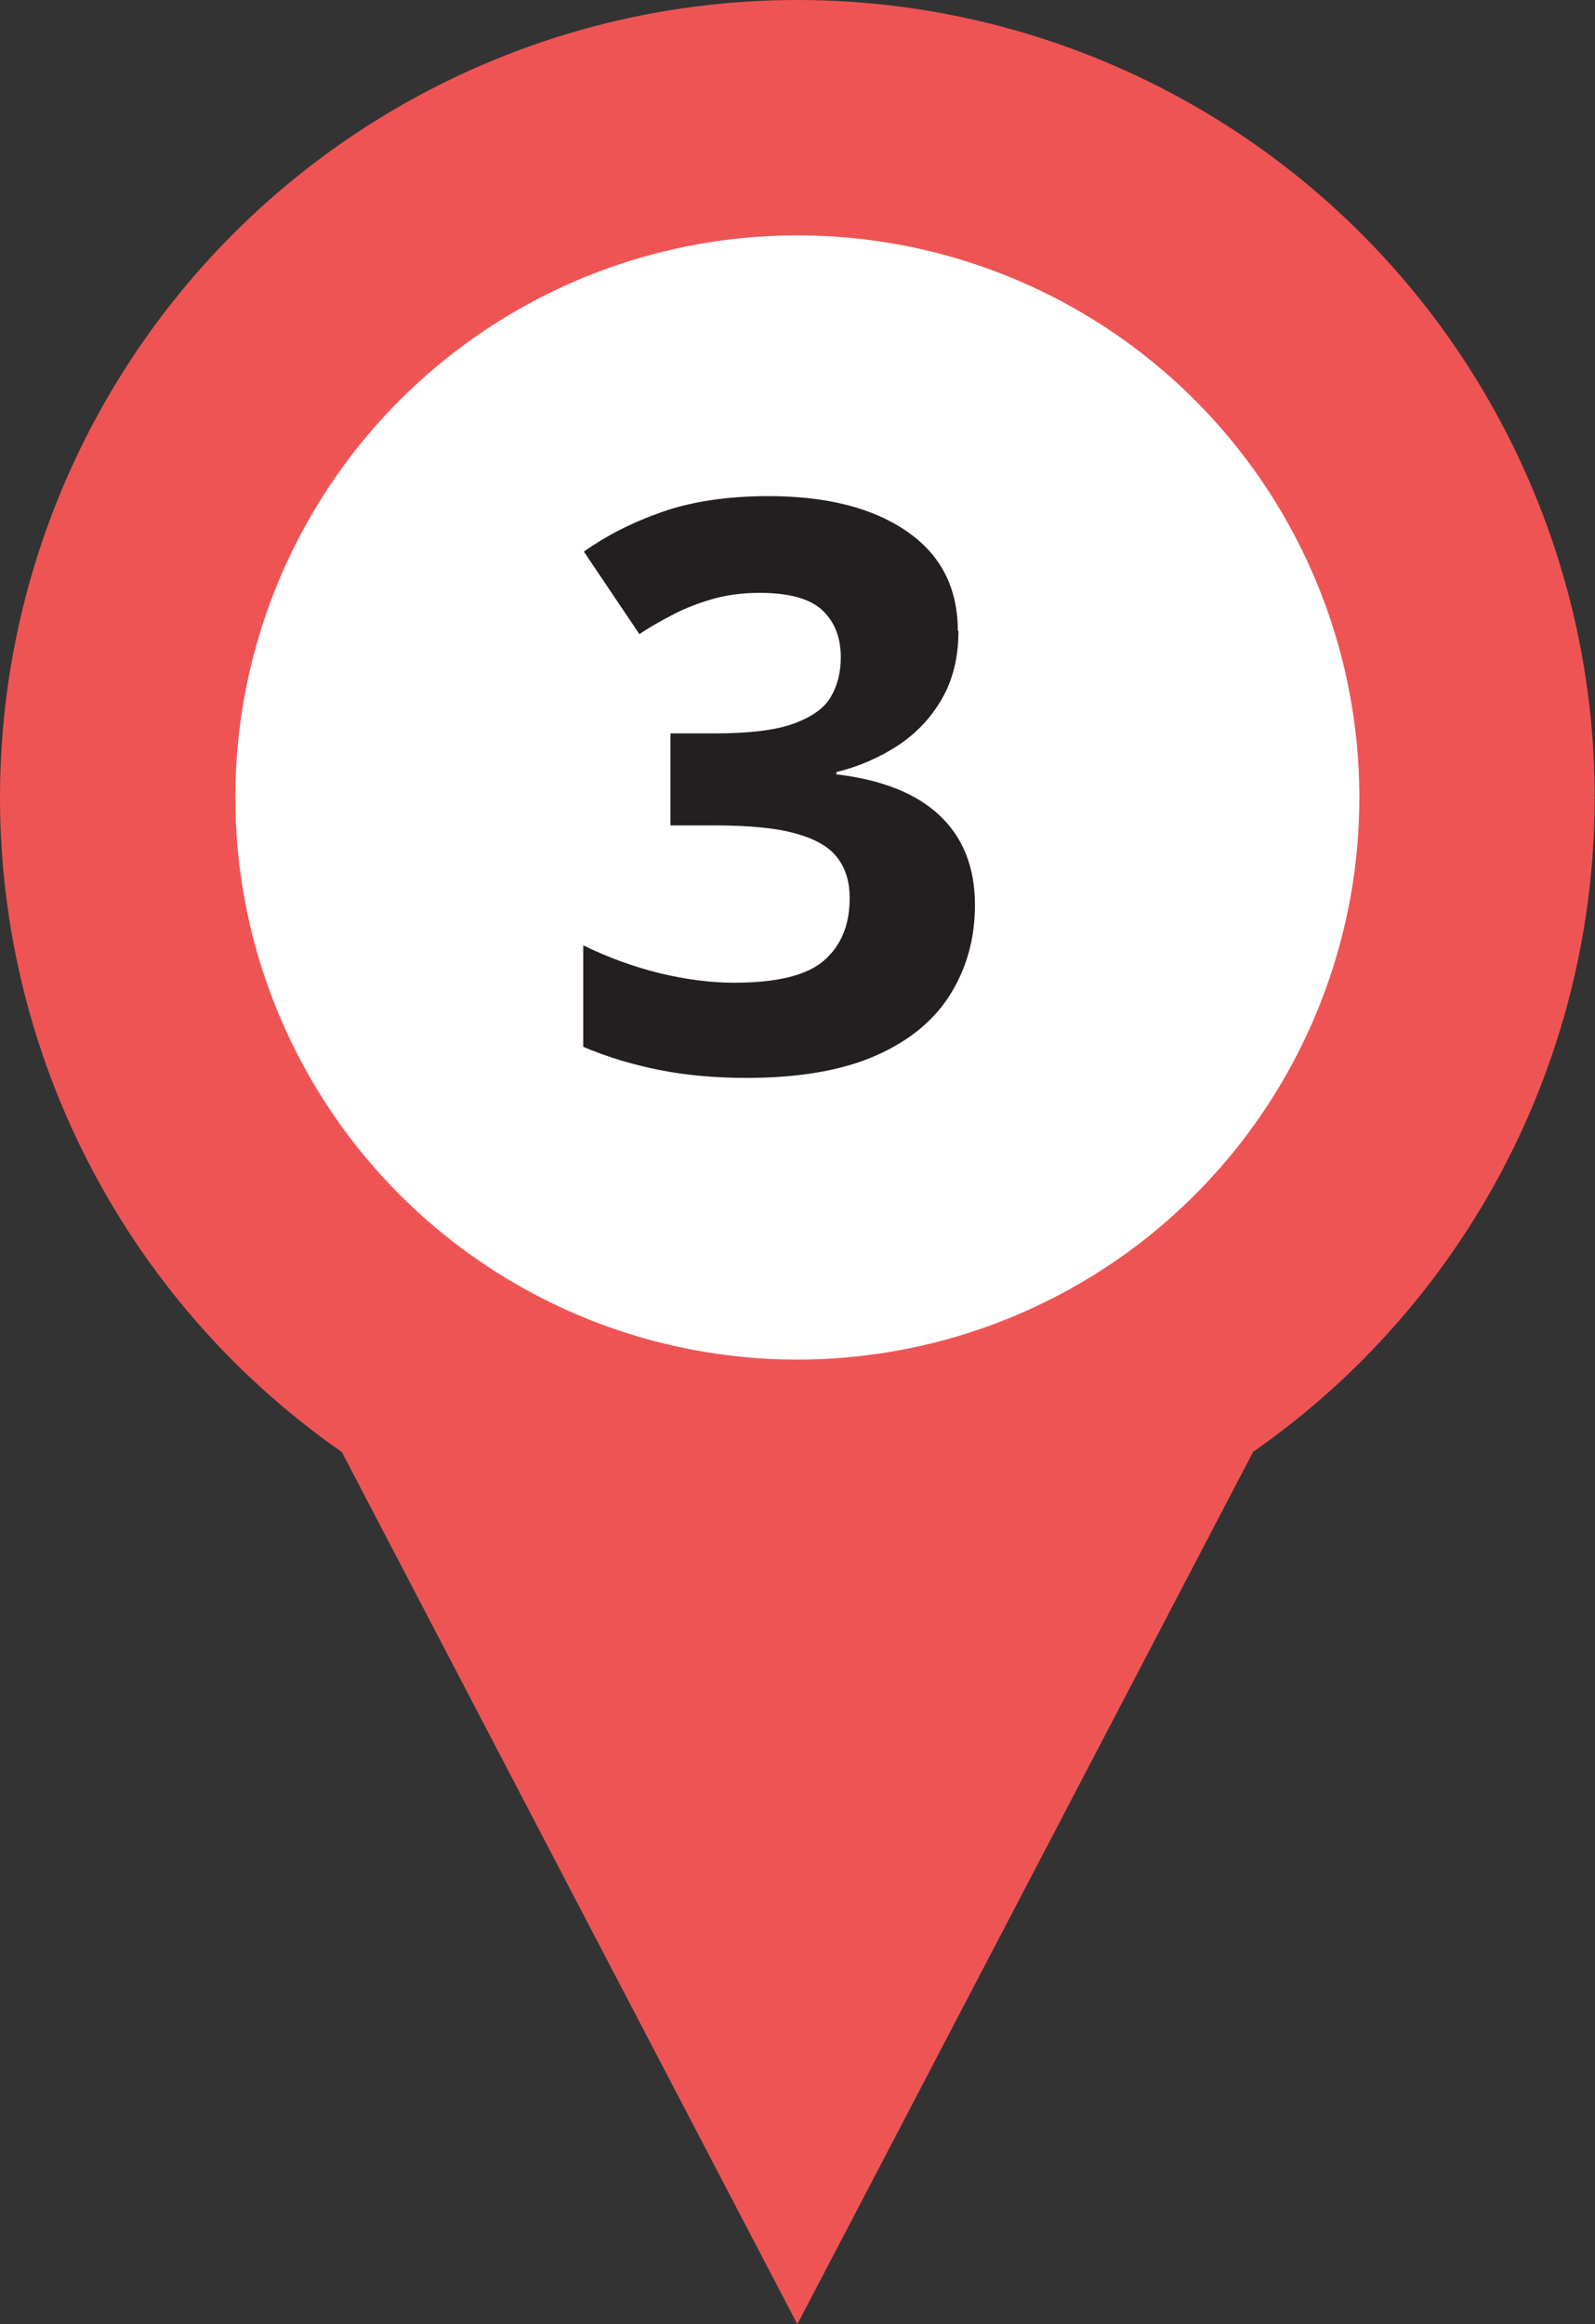
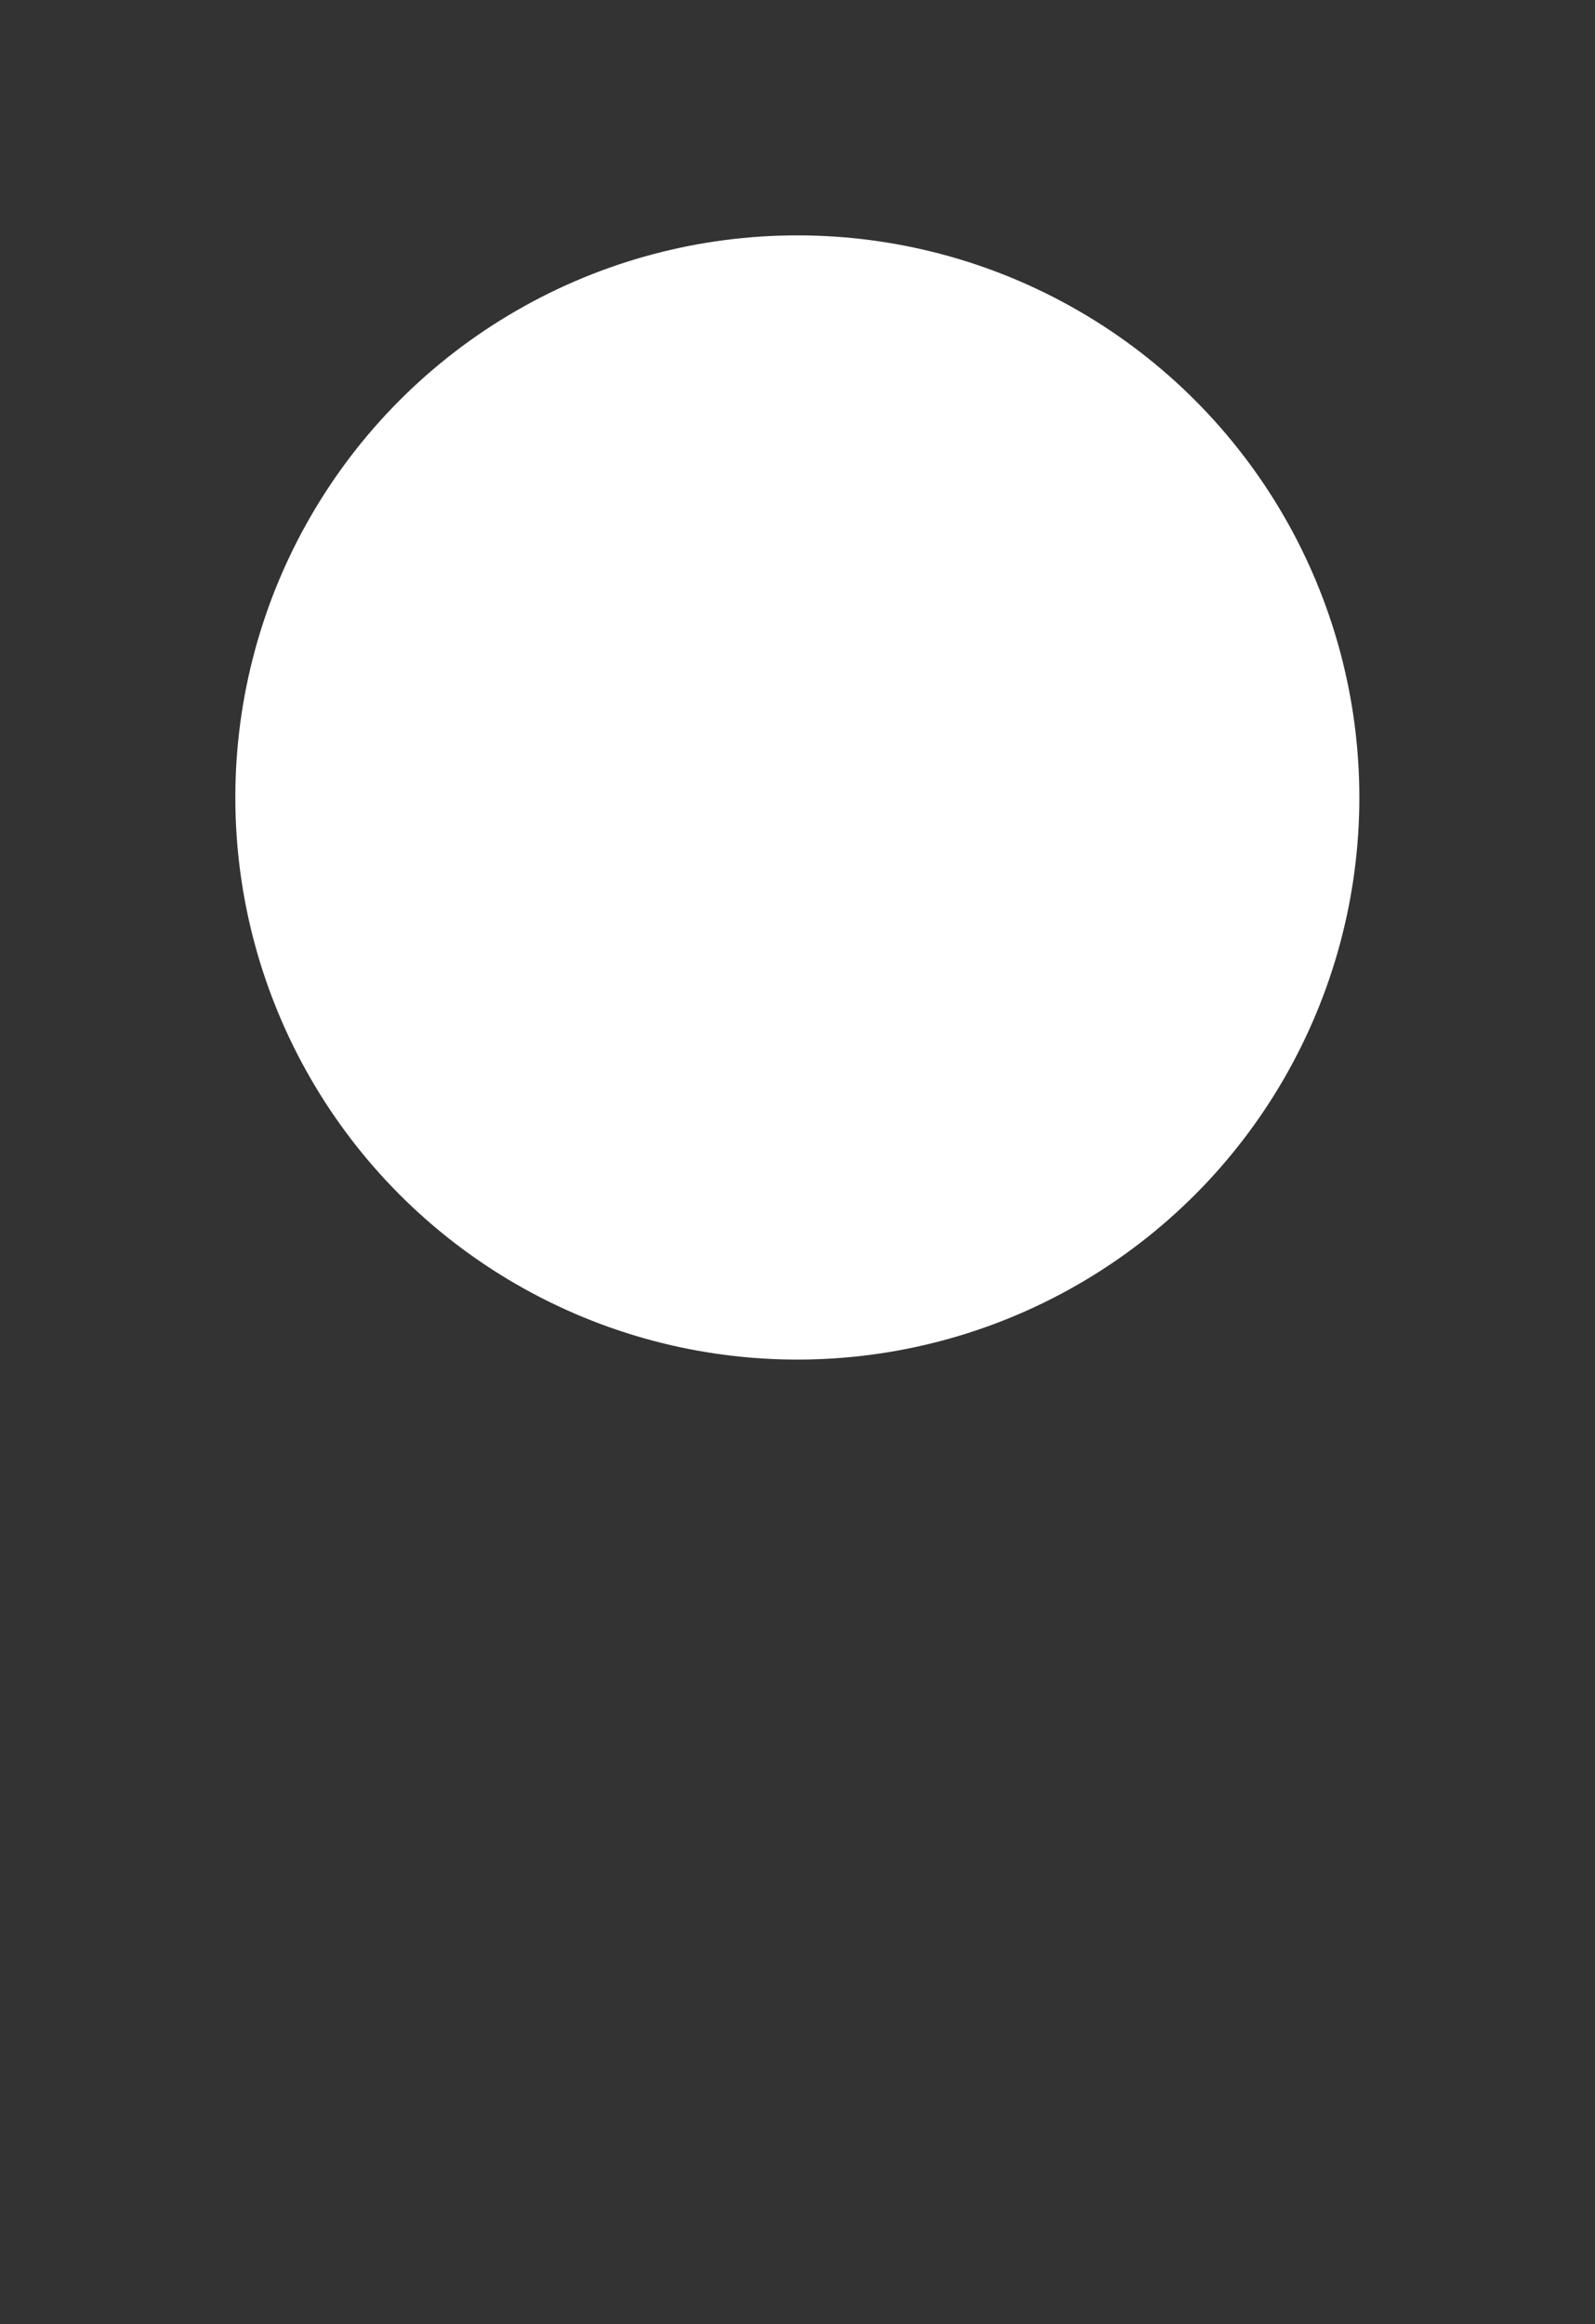
<svg xmlns="http://www.w3.org/2000/svg" id="Layer_1" data-name="Layer 1" viewBox="0 0 50.29 73.27">
  <rect x="0" y="0" width="50.29" height="73.27" fill="#333333" stroke="none" />
  <defs>
    <style>
      .cls-1 {
        fill: #ef5455;
      }

      .cls-1, .cls-2, .cls-3 {
        stroke-width: 0px;
      }

      .cls-2 {
        fill: #231f20;
      }

      .cls-3 {
        fill: #fff;
      }
    </style>
  </defs>
  <g>
-     <polygon class="cls-1" points="25.14 73.27 0 25.14 50.29 25.14 25.14 73.27" />
-     <circle class="cls-1" cx="25.14" cy="25.14" r="25.14" />
    <circle class="cls-3" cx="25.14" cy="25.14" r="17.72" />
  </g>
-   <path class="cls-2" d="M30.22,19.89c0,.82-.17,1.52-.51,2.12-.34.6-.8,1.09-1.38,1.48-.58.38-1.23.67-1.96.85v.07c1.43.17,2.52.6,3.26,1.3.74.7,1.11,1.64,1.11,2.82,0,1.03-.25,1.96-.76,2.79-.51.83-1.29,1.48-2.35,1.95s-2.42.71-4.09.71c-.98,0-1.9-.08-2.75-.25-.85-.17-1.65-.41-2.4-.73v-3.2c.77.38,1.57.67,2.41.88.84.2,1.62.3,2.34.3,1.35,0,2.3-.23,2.84-.7.54-.47.81-1.12.81-1.97,0-.5-.12-.92-.38-1.26-.25-.34-.69-.6-1.31-.77-.62-.18-1.5-.26-2.61-.26h-1.35v-2.9h1.38c1.1,0,1.94-.1,2.51-.31.57-.21.97-.49,1.17-.85.21-.36.31-.77.31-1.24,0-.63-.2-1.13-.59-1.49-.39-.36-1.05-.54-1.96-.54-.57,0-1.08.07-1.55.21s-.89.31-1.26.51c-.38.2-.71.39-.99.58l-1.75-2.6c.7-.5,1.52-.92,2.46-1.25.94-.33,2.06-.5,3.36-.5,1.83,0,3.29.37,4.36,1.11,1.08.74,1.61,1.79,1.61,3.14Z" />
</svg>